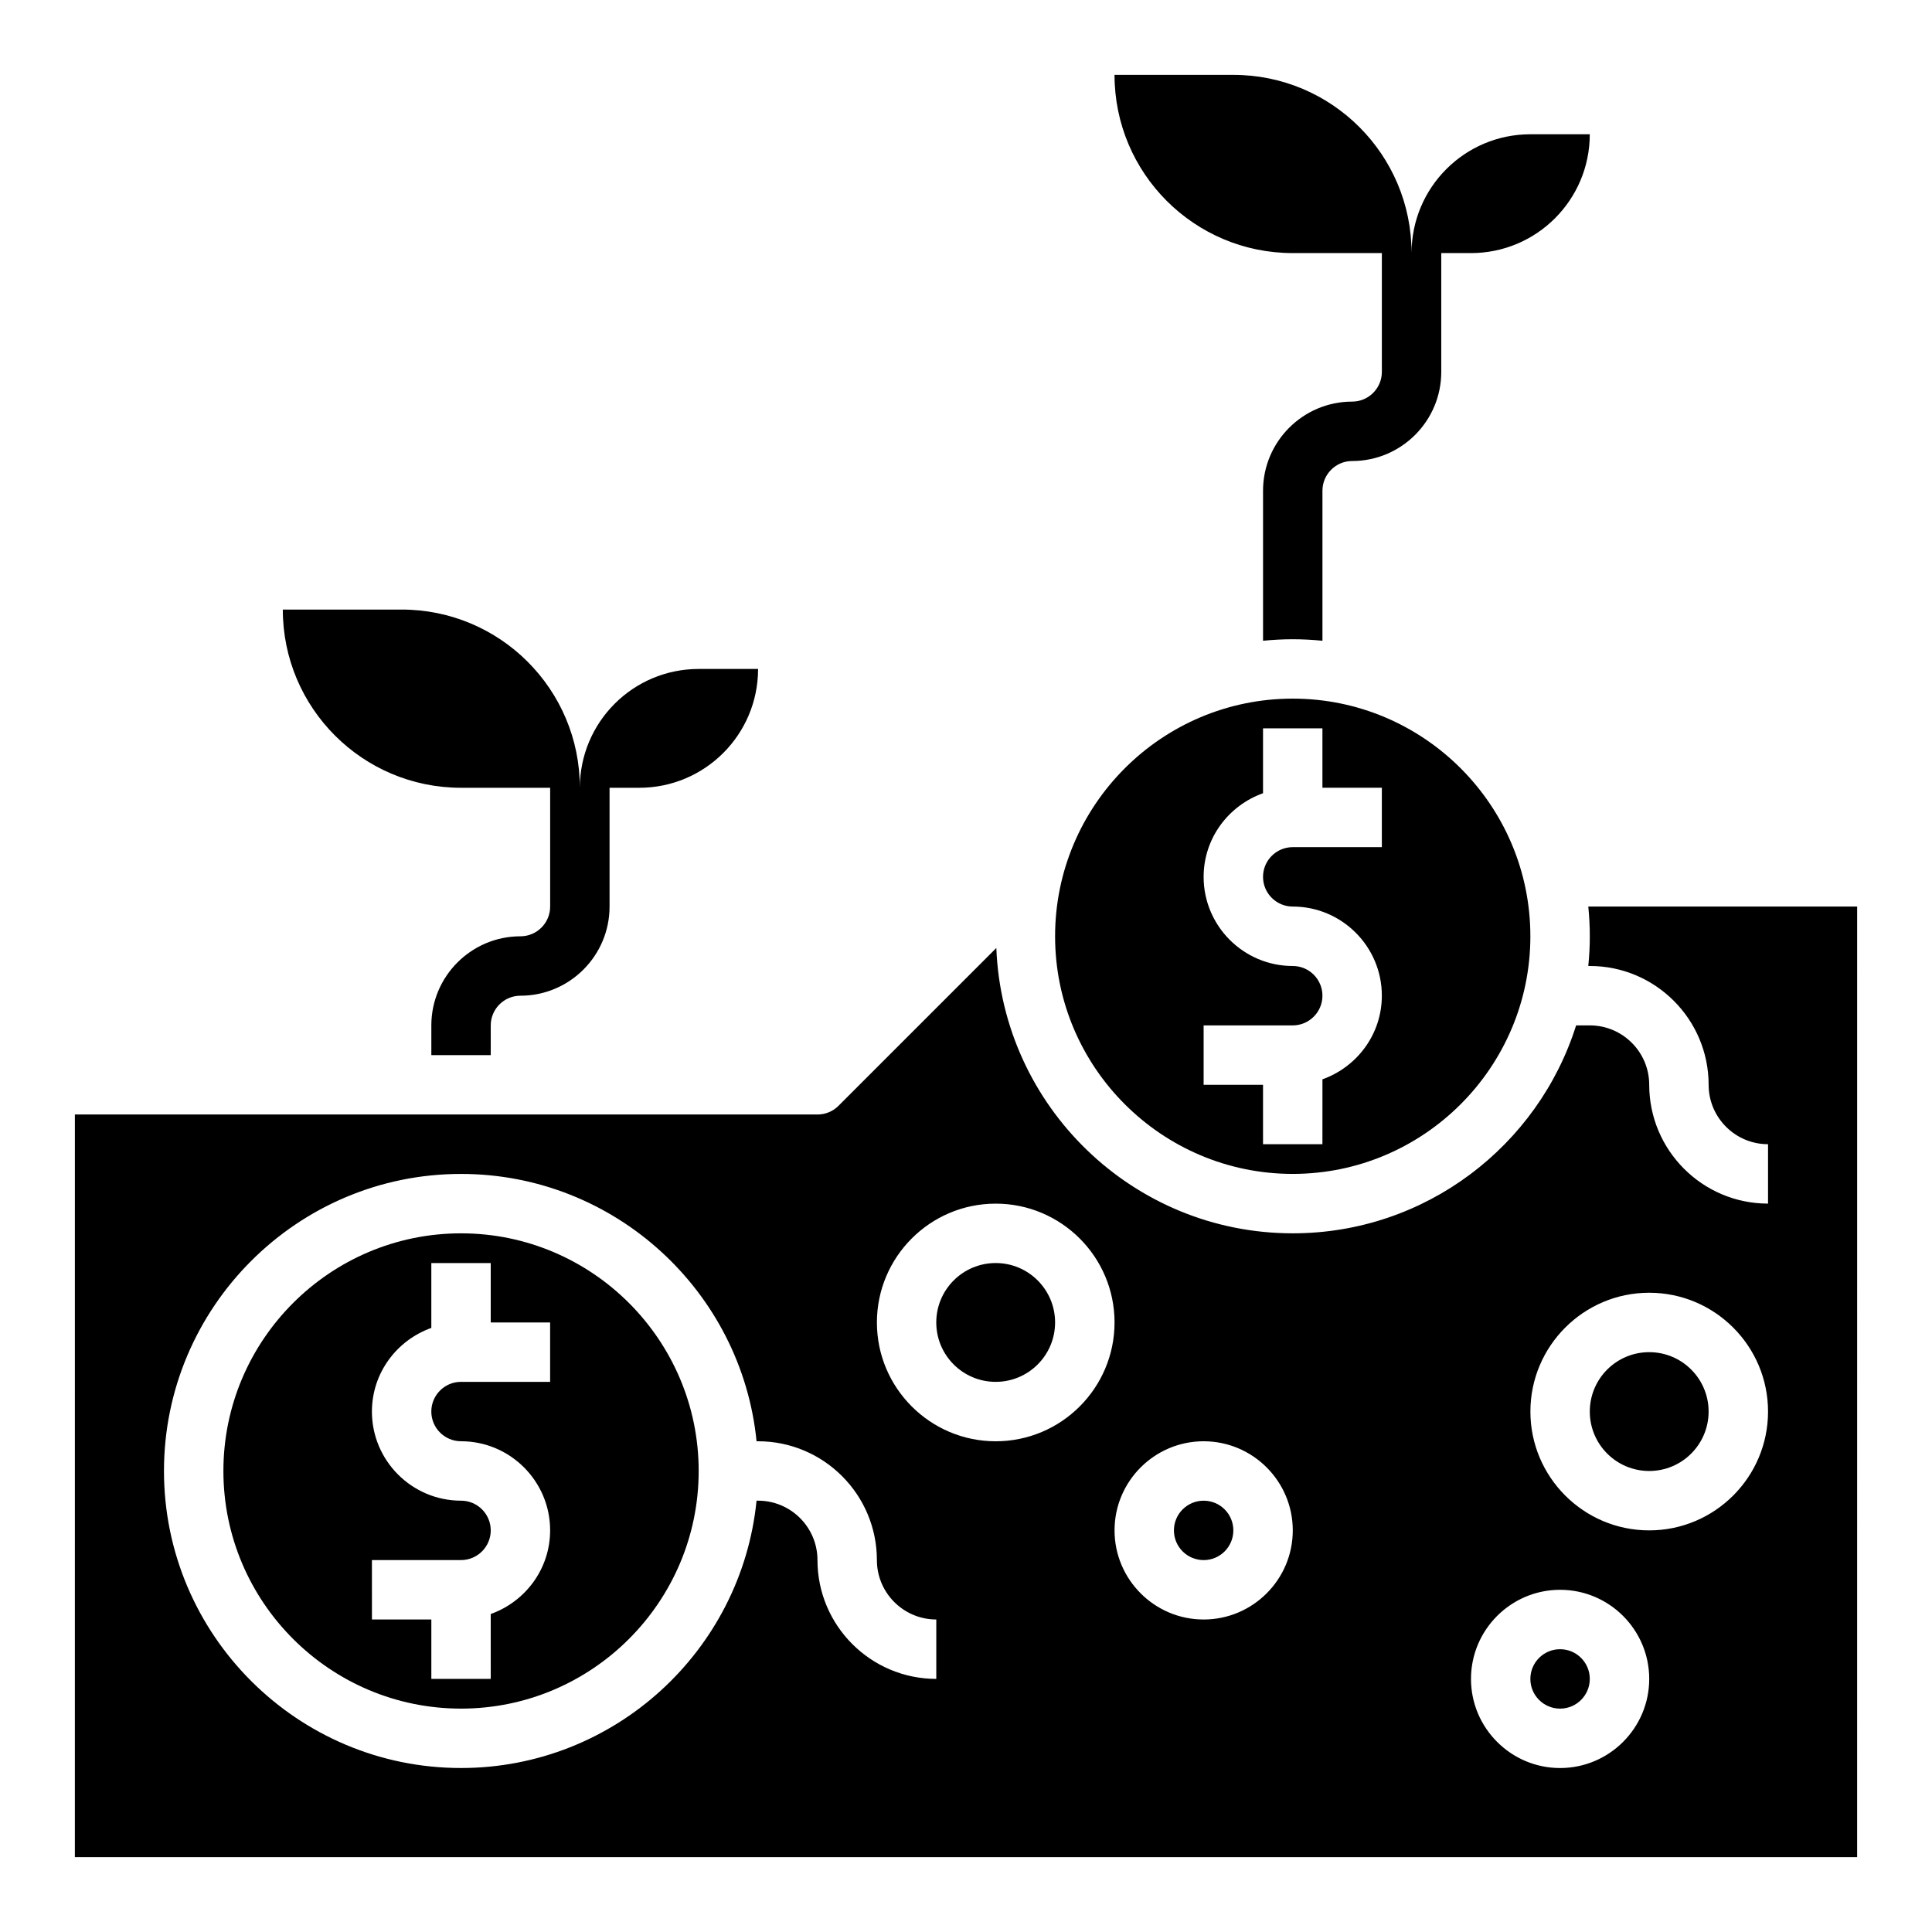
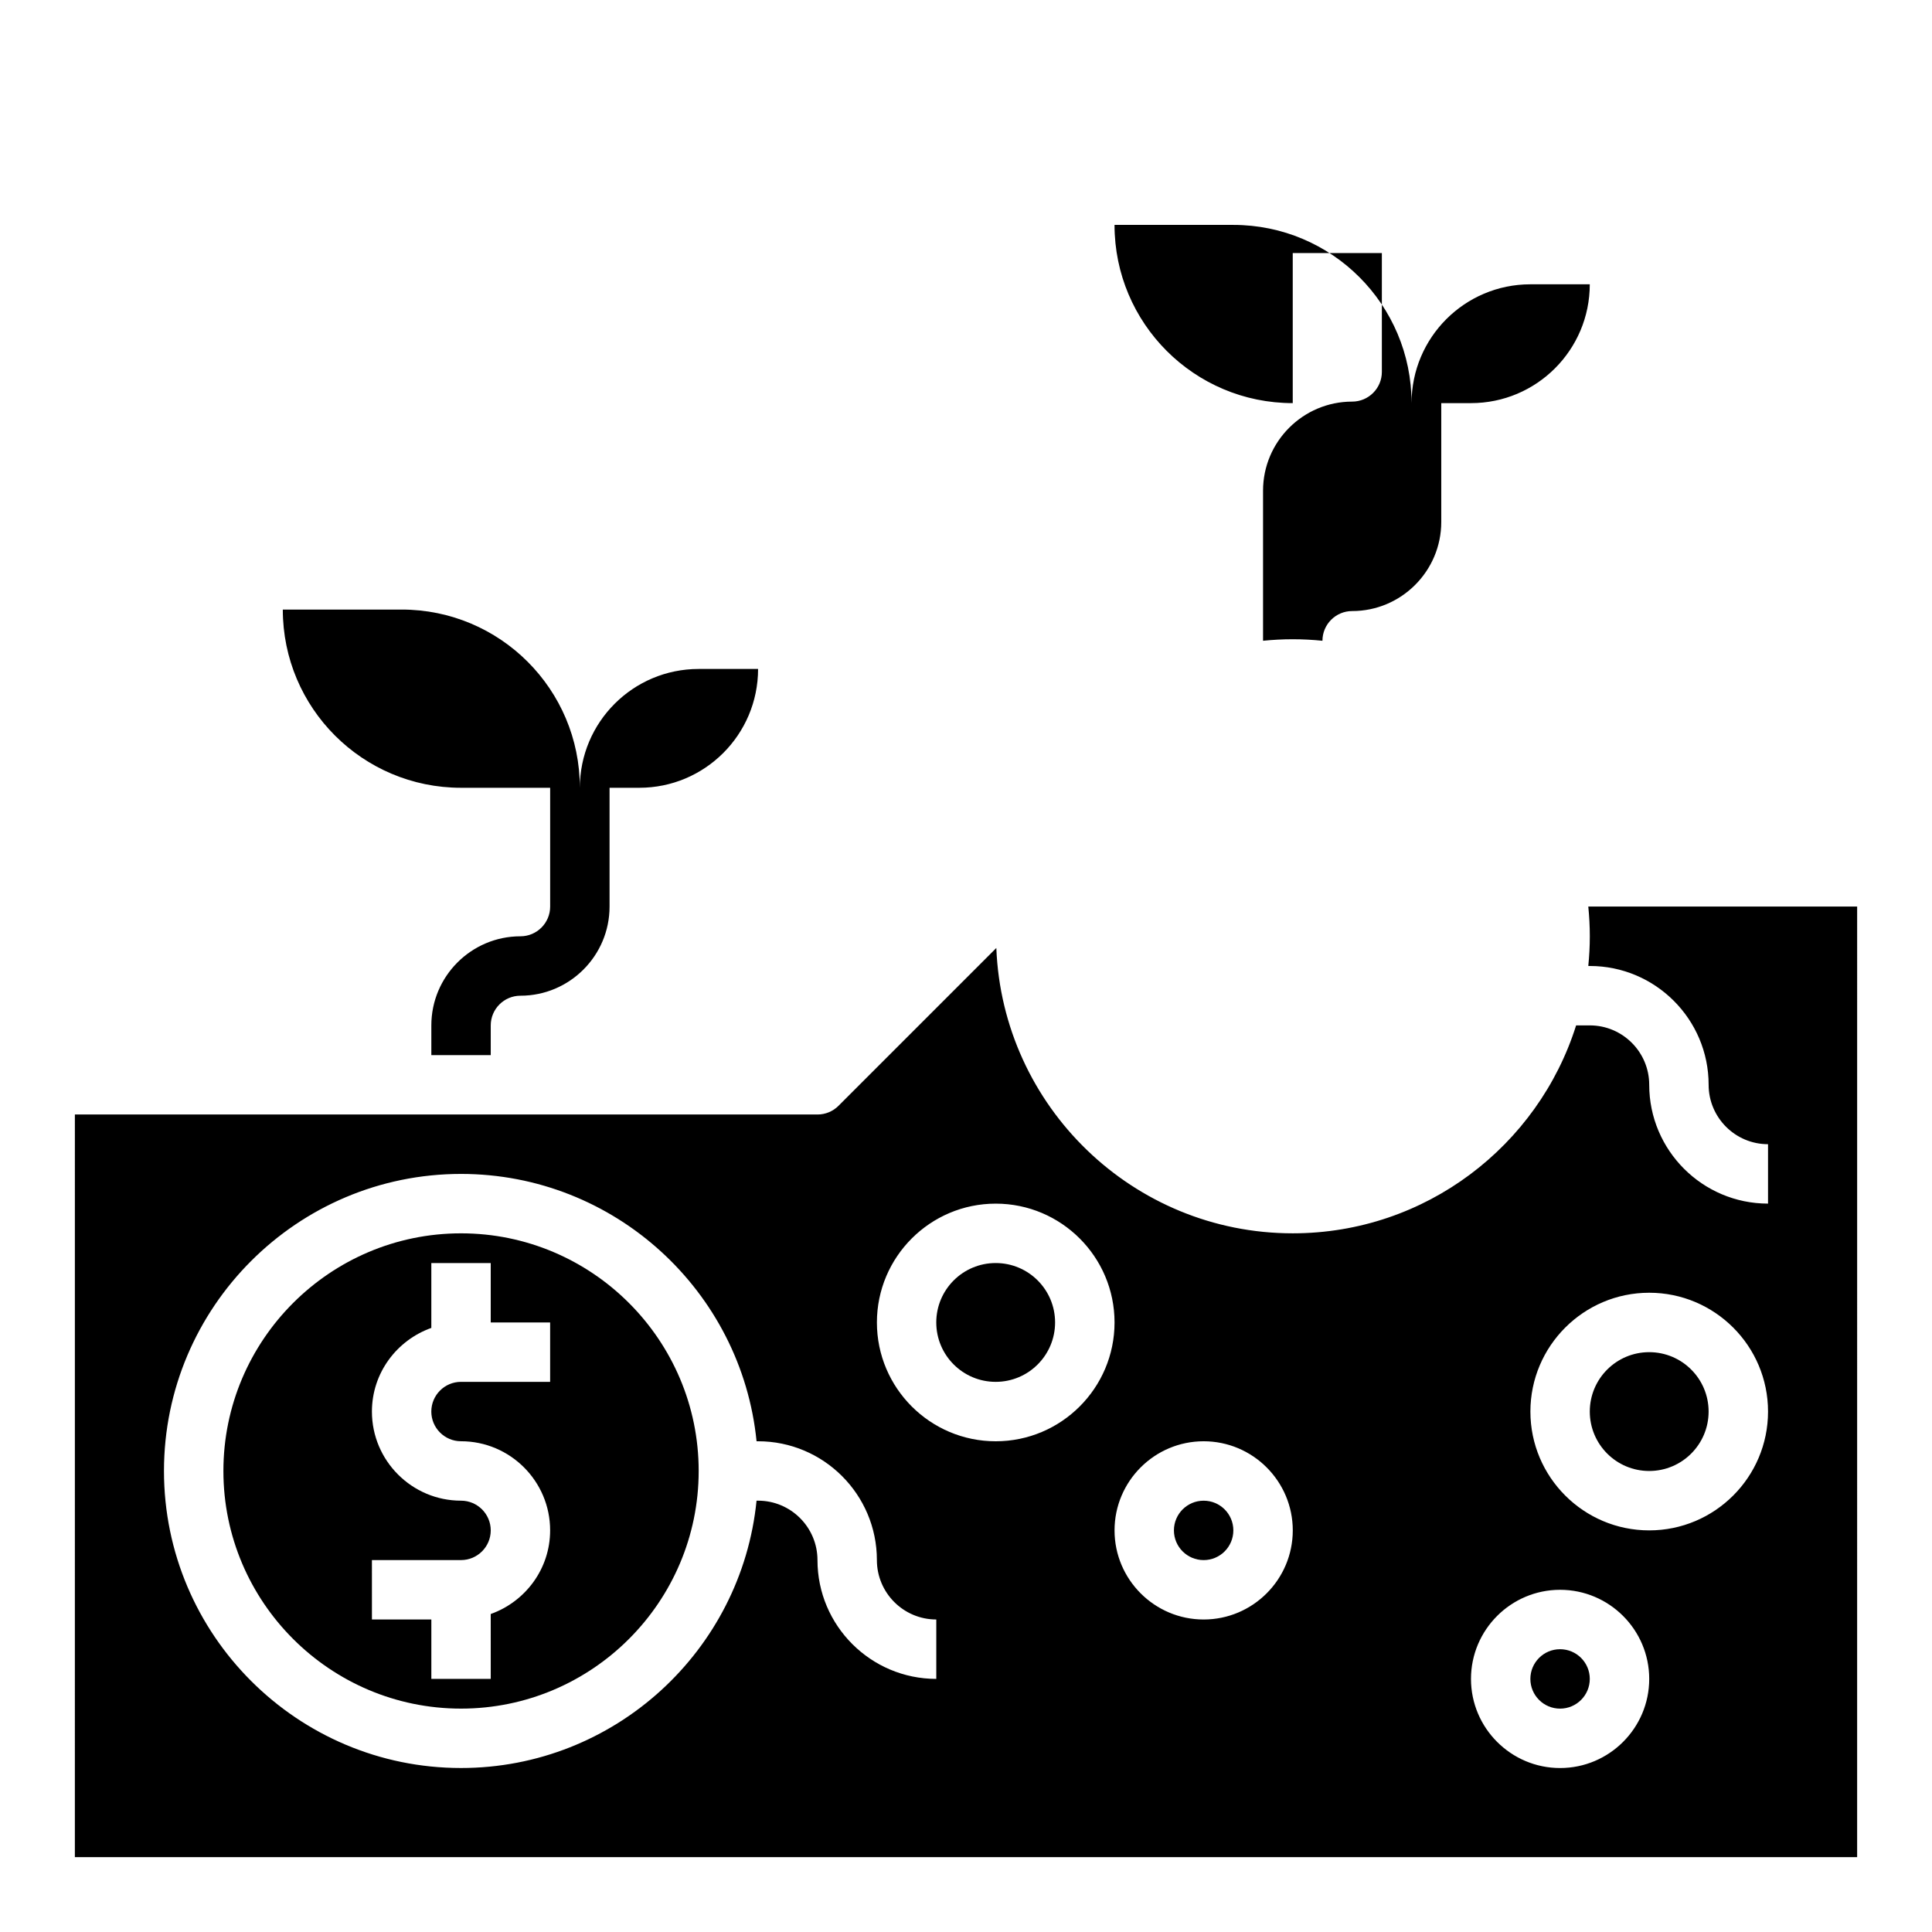
<svg xmlns="http://www.w3.org/2000/svg" fill="#000000" width="800px" height="800px" version="1.1" viewBox="144 144 512 512">
  <g>
    <path d="m470.85 549.57c0 4.348-3.523 7.871-7.871 7.871-4.348 0-7.875-3.523-7.875-7.871s3.527-7.871 7.875-7.871c4.348 0 7.871 3.523 7.871 7.871" />
    <path d="m565.31 588.93c0 4.348-3.527 7.875-7.875 7.875s-7.871-3.527-7.871-7.875c0-4.348 3.523-7.871 7.871-7.871s7.875 3.523 7.875 7.871" />
-     <path d="m423.61 392.12c0 34.723 28.254 62.977 62.977 62.977s62.977-28.254 62.977-62.977-28.254-62.977-62.977-62.977-62.977 28.254-62.977 62.977zm86.594-39.359v15.742h-23.617c-4.344 0-7.871 3.535-7.871 7.871 0 4.336 3.527 7.871 7.871 7.871 13.02 0 23.617 10.598 23.617 23.617 0 10.25-6.606 18.91-15.742 22.168l-0.004 17.195h-15.742v-15.742h-15.742v-15.742h23.617c4.344 0 7.871-3.535 7.871-7.871s-3.527-7.871-7.871-7.871c-13.02 0-23.617-10.598-23.617-23.617 0-10.25 6.606-18.91 15.742-22.168v-17.195h15.742v15.742z" />
    <path d="m423.61 494.46c0 8.695-7.047 15.746-15.742 15.746-8.695 0-15.746-7.051-15.746-15.746 0-8.691 7.051-15.742 15.746-15.742 8.695 0 15.742 7.051 15.742 15.742" />
    <path d="m596.8 518.08c0 8.695-7.051 15.746-15.746 15.746-8.695 0-15.742-7.051-15.742-15.746s7.047-15.742 15.742-15.742c8.695 0 15.746 7.047 15.746 15.742" />
    <path d="m163.84 636.16h472.32l0.004-251.91h-71.25c0.258 2.59 0.402 5.211 0.402 7.871s-0.141 5.281-0.402 7.871l0.402 0.004c17.367 0 31.488 14.121 31.488 31.488 0 8.684 7.062 15.742 15.742 15.742v15.742c-17.367 0-31.488-14.121-31.488-31.488 0-8.684-7.062-15.742-15.742-15.742h-3.629c-10.051 31.906-39.91 55.105-75.09 55.105-42.359 0-76.918-33.652-78.562-75.617l-41.824 41.824c-1.477 1.477-3.477 2.305-5.57 2.305h-196.8zm417.22-149.57c17.367 0 31.488 14.121 31.488 31.488s-14.121 31.488-31.488 31.488c-17.367 0-31.488-14.121-31.488-31.488 0-17.363 14.121-31.488 31.488-31.488zm-23.617 78.723c13.02 0 23.617 10.598 23.617 23.617 0 13.02-10.598 23.617-23.617 23.617s-23.617-10.598-23.617-23.617c0.004-13.023 10.598-23.617 23.617-23.617zm-94.461-39.363c13.02 0 23.617 10.598 23.617 23.617 0 13.02-10.598 23.617-23.617 23.617-13.02 0-23.617-10.598-23.617-23.617 0-13.02 10.594-23.617 23.617-23.617zm-55.105-62.973c17.367 0 31.488 14.121 31.488 31.488 0 17.367-14.121 31.488-31.488 31.488-17.367 0-31.488-14.121-31.488-31.488 0-17.367 14.121-31.488 31.488-31.488zm-141.7-7.875c40.746 0 74.359 31.125 78.32 70.848h0.398c17.367 0 31.488 14.121 31.488 31.488 0 8.684 7.062 15.742 15.742 15.742v15.742c-17.367 0-31.488-14.121-31.488-31.488 0-8.684-7.062-15.742-15.742-15.742h-0.402c-3.969 39.723-37.574 70.848-78.32 70.848-43.402 0.004-78.719-35.309-78.719-78.715s35.316-78.723 78.723-78.723z" />
-     <path d="m486.59 211.07h23.617v31.488c0 4.336-3.527 7.871-7.871 7.871-13.02 0-23.617 10.598-23.617 23.617v39.762c2.59-0.262 5.211-0.402 7.871-0.402s5.281 0.141 7.871 0.402v-39.762c0-4.336 3.527-7.871 7.871-7.871 13.02 0 23.617-10.598 23.617-23.617v-31.488h7.871c17.391 0 31.488-14.098 31.488-31.488h-15.742c-17.391 0-31.488 14.098-31.488 31.488 0-26.086-21.145-47.23-47.23-47.23h-31.488c0 26.086 21.145 47.23 47.23 47.23z" />
+     <path d="m486.59 211.07h23.617v31.488c0 4.336-3.527 7.871-7.871 7.871-13.02 0-23.617 10.598-23.617 23.617v39.762c2.59-0.262 5.211-0.402 7.871-0.402s5.281 0.141 7.871 0.402c0-4.336 3.527-7.871 7.871-7.871 13.02 0 23.617-10.598 23.617-23.617v-31.488h7.871c17.391 0 31.488-14.098 31.488-31.488h-15.742c-17.391 0-31.488 14.098-31.488 31.488 0-26.086-21.145-47.23-47.23-47.23h-31.488c0 26.086 21.145 47.23 47.23 47.23z" />
    <path d="m266.18 596.8c34.723 0 62.977-28.254 62.977-62.977 0-34.723-28.254-62.977-62.977-62.977-34.723 0-62.977 28.254-62.977 62.977 0 34.723 28.25 62.977 62.977 62.977zm-23.617-39.363h23.617c4.344 0 7.871-3.535 7.871-7.871 0-4.336-3.527-7.871-7.871-7.871-13.02 0-23.617-10.598-23.617-23.617 0-10.25 6.606-18.91 15.742-22.168v-17.191h15.742v15.742h15.742v15.742h-23.617c-4.344 0-7.871 3.535-7.871 7.871 0 4.336 3.527 7.871 7.871 7.871 13.02 0 23.617 10.598 23.617 23.617 0 10.25-6.606 18.91-15.742 22.168l0.004 17.195h-15.742v-15.742h-15.742z" />
    <path d="m266.18 352.77h23.617v31.488c0 4.336-3.527 7.871-7.871 7.871-13.02 0-23.617 10.598-23.617 23.617v7.871h15.742v-7.871c0-4.336 3.527-7.871 7.871-7.871 13.02 0 23.617-10.598 23.617-23.617v-31.488h7.871c17.391 0 31.488-14.098 31.488-31.488h-15.742c-17.391 0-31.488 14.098-31.488 31.488 0-26.086-21.145-47.23-47.23-47.23h-31.492c0 26.086 21.145 47.23 47.234 47.23z" />
  </g>
</svg>